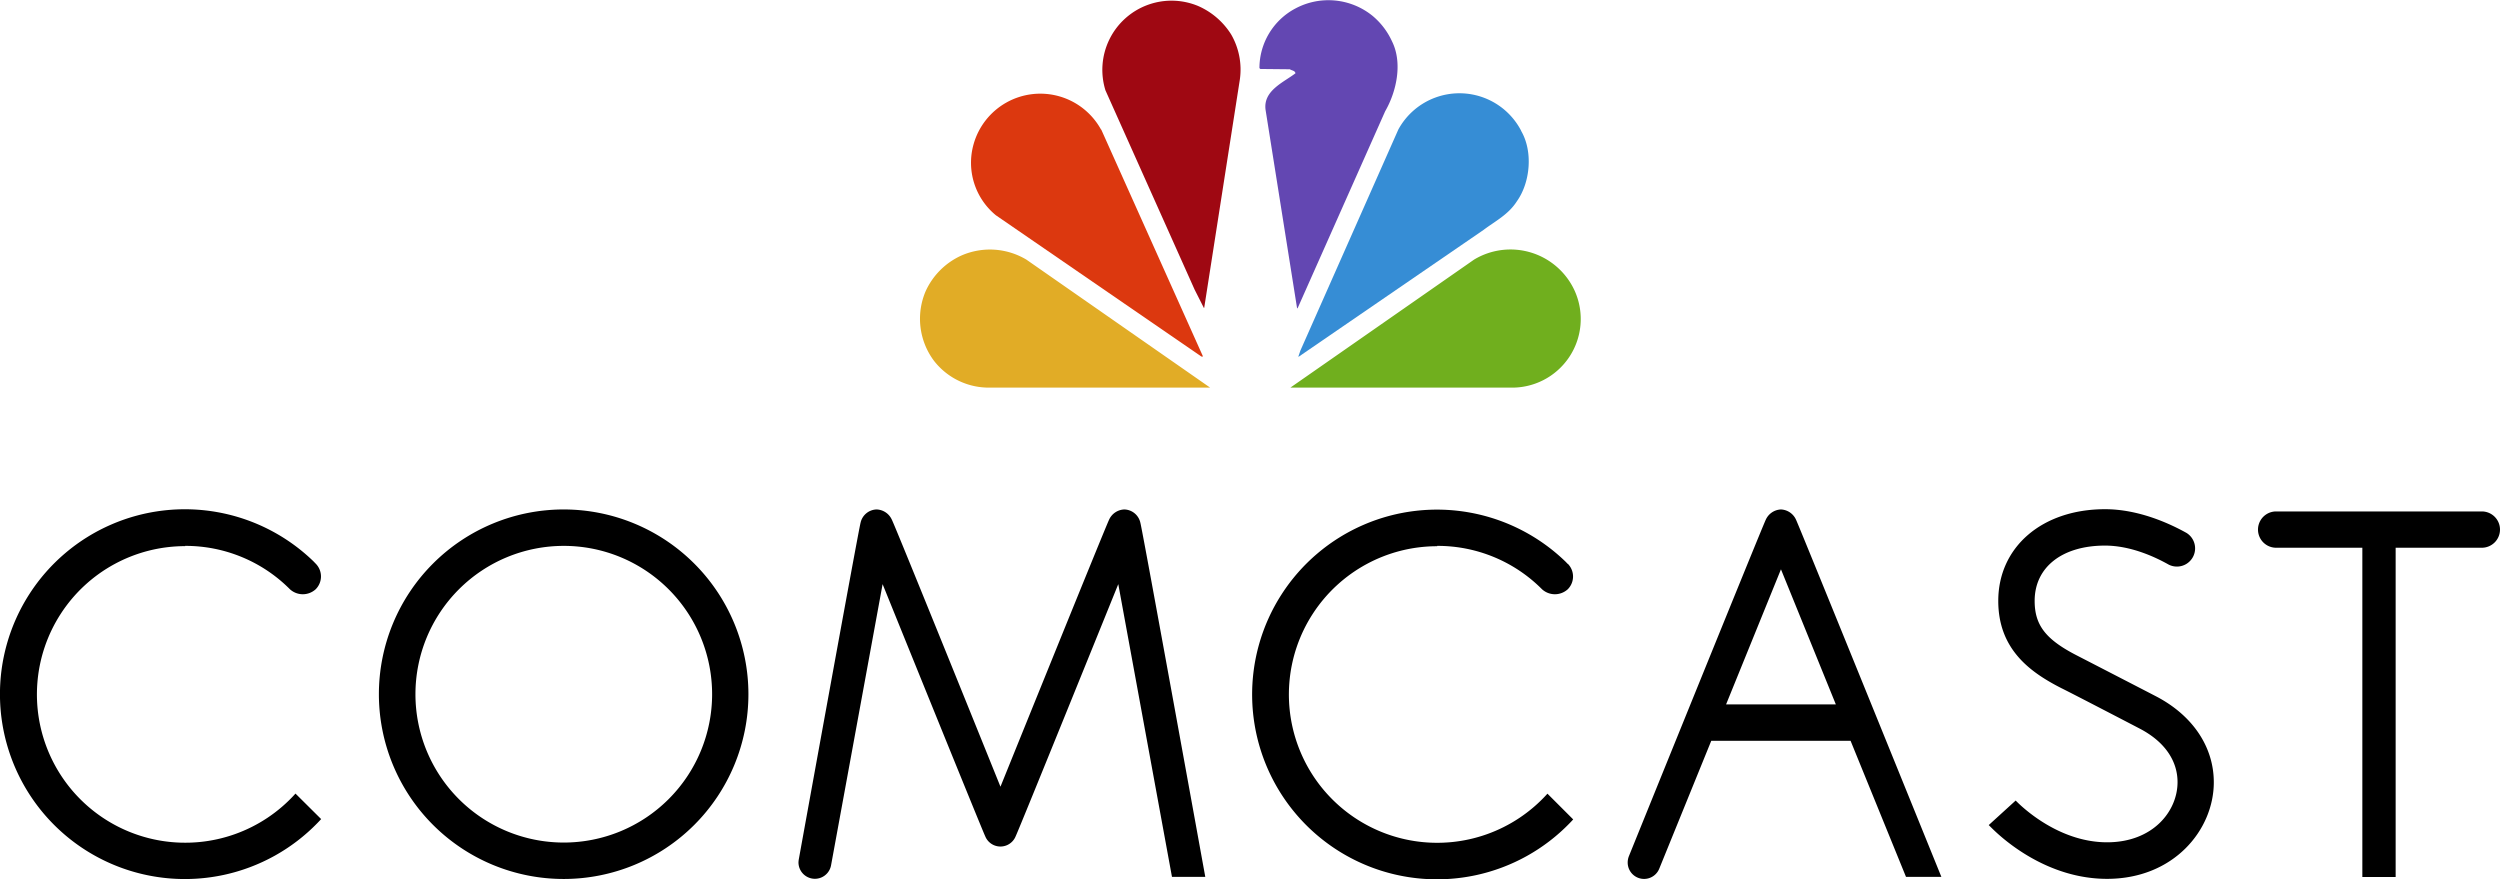
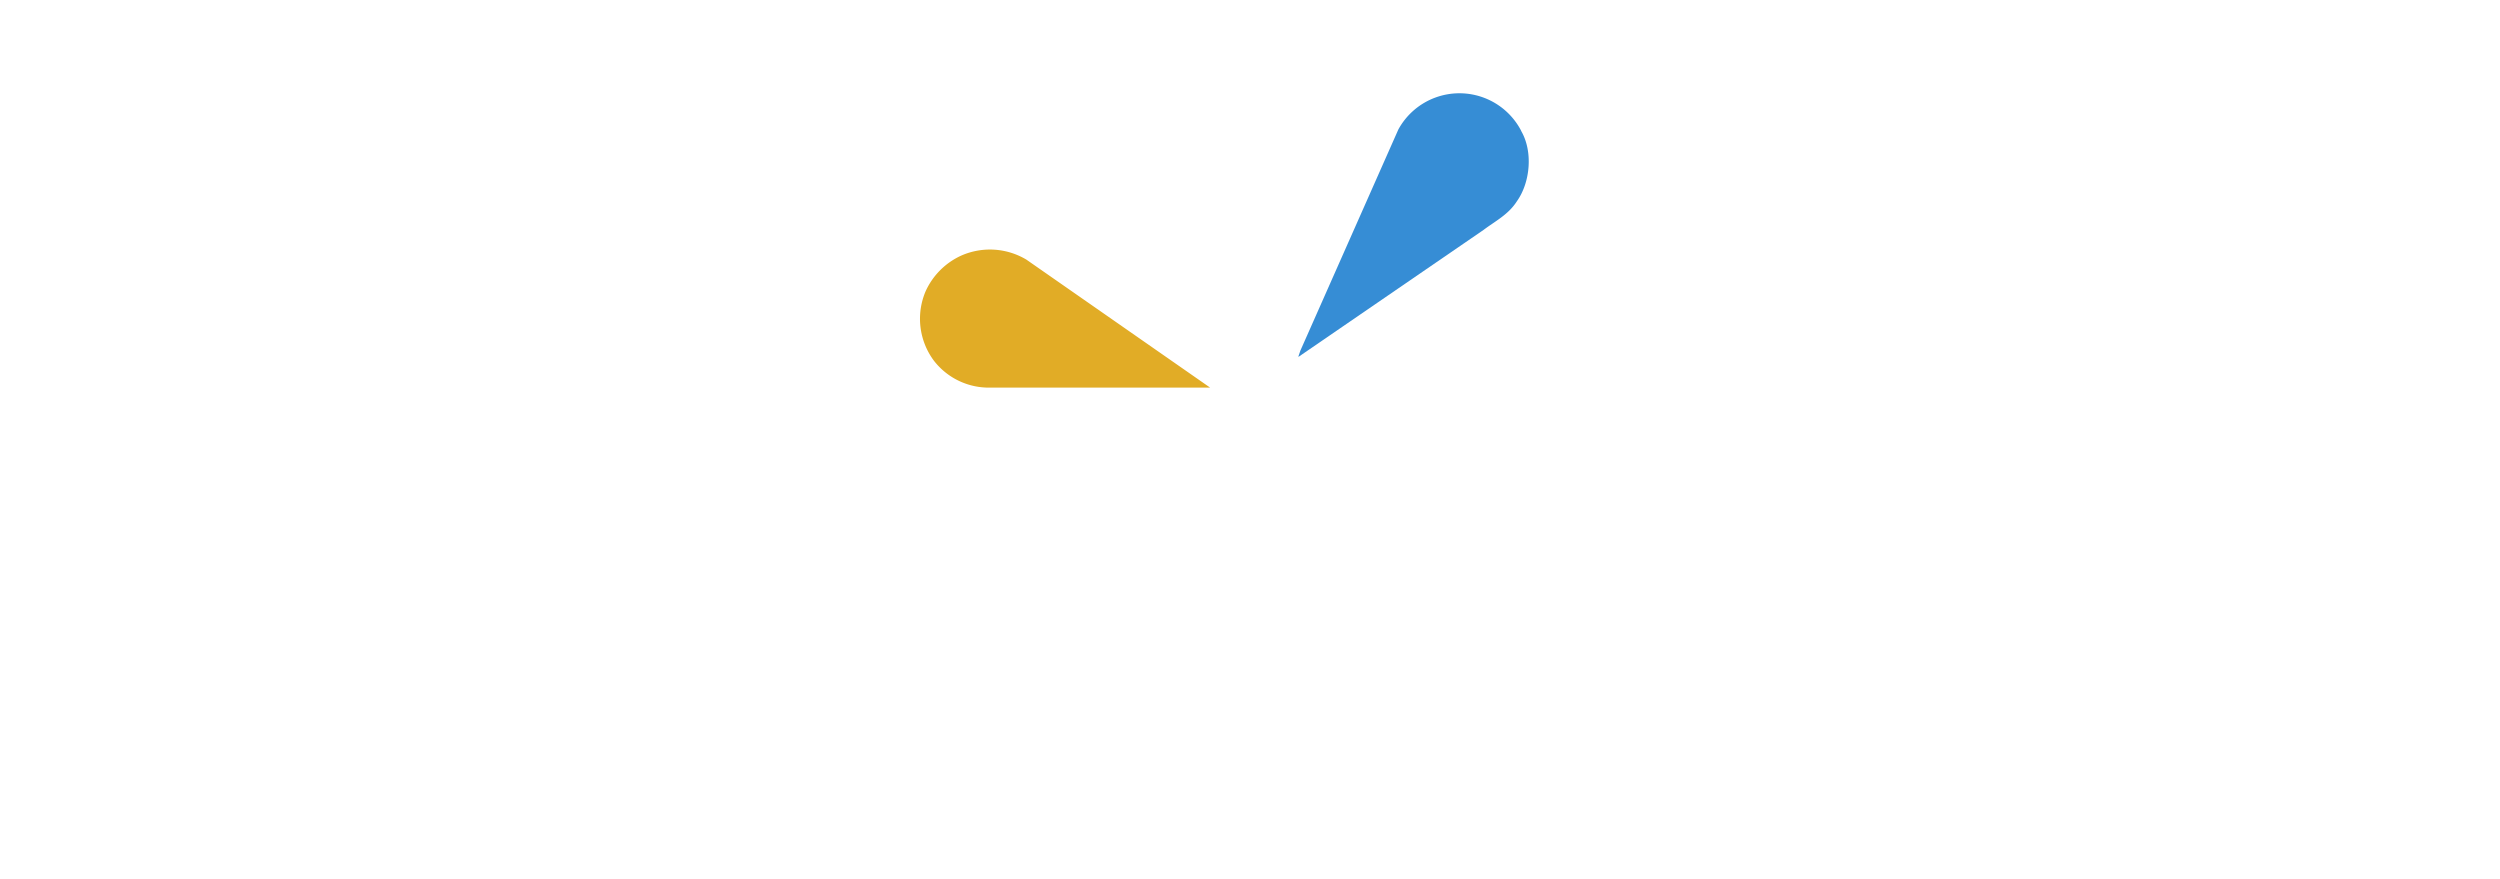
<svg xmlns="http://www.w3.org/2000/svg" viewBox="0 0 592.25 208.26">
-   <path d="M133.55 120.69a43.77 43.77 0 1 0 43.75 43.79 43.79 43.79 0 0 0-43.75-43.79zm0 78.91a35.14 35.14 0 1 1 35.15-35.15 35.15 35.15 0 0 1-35.15 35.15zM510.84 165c-2.36-1.23-16.63-8.59-18.69-9.65-7.49-3.82-10.14-7.21-10.14-13 0-8 6.54-13.1 16.67-13.1 6 0 11.72 2.61 15.09 4.51a4.31 4.31 0 0 0 4.23-7.5c-4.25-2.37-11.5-5.63-19.32-5.63-14.88 0-25.29 8.94-25.29 21.72 0 11.48 7.55 16.9 14.94 20.67 2.06 1 16.5 8.5 18.67 9.64 5.71 3 8.86 7.47 8.86 12.63 0 6.91-5.85 14.25-16.69 14.25-10.54 0-18.72-7.07-21-9.24l-.66-.65-6.38 5.81.75.74c2.83 2.81 13.17 12 27.28 12 15.83 0 25.29-11.63 25.29-22.87.01-8.33-4.95-15.8-13.61-20.33zm-467-35.68a34.87 34.87 0 0 1 24.85 10.28 4.53 4.53 0 0 0 6.09 0 4.3 4.3 0 0 0 0-6.08l-.52-.54a43.8 43.8 0 1 0 1 61.93c.28-.28.55-.58.82-.87L70 188a35.13 35.13 0 1 1-26.11-58.62zm296.62 0a34.87 34.87 0 0 1 24.85 10.28 4.53 4.53 0 0 0 6.09 0 4.28 4.28 0 0 0 .05-6h-.05l-.52-.54a43.79 43.79 0 1 0 1 61.92c.28-.28.55-.57.81-.86l-6.1-6.1a35.13 35.13 0 1 1-26.11-58.62zm-74.12-8.63a4.12 4.12 0 0 0-3.58 2.39c-.71 1.35-25.75 63.29-25.75 63.29s-25-61.94-25.75-63.29a4.11 4.11 0 0 0-3.59-2.39 4 4 0 0 0-3.8 3.14c-.5 1.76-14.63 79.72-14.63 79.72a5.16 5.16 0 0 0-.08.78 3.89 3.89 0 0 0 7.7.75l12.23-66.7s23.61 58.33 24.3 59.71a3.89 3.89 0 0 0 7.23 0c.7-1.38 24.3-59.71 24.3-59.71l12.72 69.35h7.89s-14.88-82.14-15.38-83.9a4 4 0 0 0-3.81-3.14zm155.57 0a4.13 4.13 0 0 0-3.61 2.46c-.71 1.38-32.41 79.67-32.41 79.67a4.1 4.1 0 0 0-.29 1.51 3.88 3.88 0 0 0 7.49 1.43l12.31-30.27h33l13.13 32.24h8.38s-33.73-83.2-34.42-84.58a4.11 4.11 0 0 0-3.58-2.46zm-13 46.18l13-32 13 32zm183.34-41.4a4.31 4.31 0 0 0-4.31-4.31h-48.72a4.3 4.3 0 0 0 0 8.6h20.42v78h7.89v-78h20.41a4.31 4.31 0 0 0 4.31-4.29z" />
-   <path fill="#6347b2" d="M329.76 9.78c2.57 5.16 1.06 11.94-1.61 16.57l-20.69 46.54-.17.21-7.48-47.1c-.6-4.53 4.25-6.47 7.09-8.64-.14-.67-.88-.63-1.33-.95l-7-.07-.21-.21A16 16 0 0 1 306.9 2a16.59 16.59 0 0 1 18.3 1.79 17.14 17.14 0 0 1 4.56 5.99z" />
-   <path fill="#9f0812" d="M291.66 8.16a16.65 16.65 0 0 1 2.07 10.61l-8.43 54c0 .08 0 .15-.1.18L283 68.6l-21.12-47.2a16.39 16.39 0 0 1 21.91-20 17.49 17.49 0 0 1 7.87 6.76z" />
  <path fill="#368dd5" d="M360.35 31c2.84 4.85 2.21 12.18-1 16.68-2 3.16-5.19 4.74-7.93 6.81L307.67 84.5h-.1l.49-1.44 23.21-52.39a16.49 16.49 0 0 1 29.08.28z" />
-   <path fill="#dc380f" d="M260.86 30.64L285 84.47h-.38L235.93 51a16.08 16.08 0 0 1-5.31-16.75 16.42 16.42 0 0 1 30.24-3.51z" />
-   <path fill="#70af1e" d="M373.09 69a16.26 16.26 0 0 1-15.45 22.82H305.7l43.51-30.32a16.71 16.71 0 0 1 23.88 7.5z" />
  <path fill="#e1ac26" d="M219.28 69a16.61 16.61 0 0 0 2 16.5 16.43 16.43 0 0 0 13.45 6.32h51.94l-43.51-30.31a16.83 16.83 0 0 0-15.35-1 17 17 0 0 0-8.53 8.49z" />
</svg>